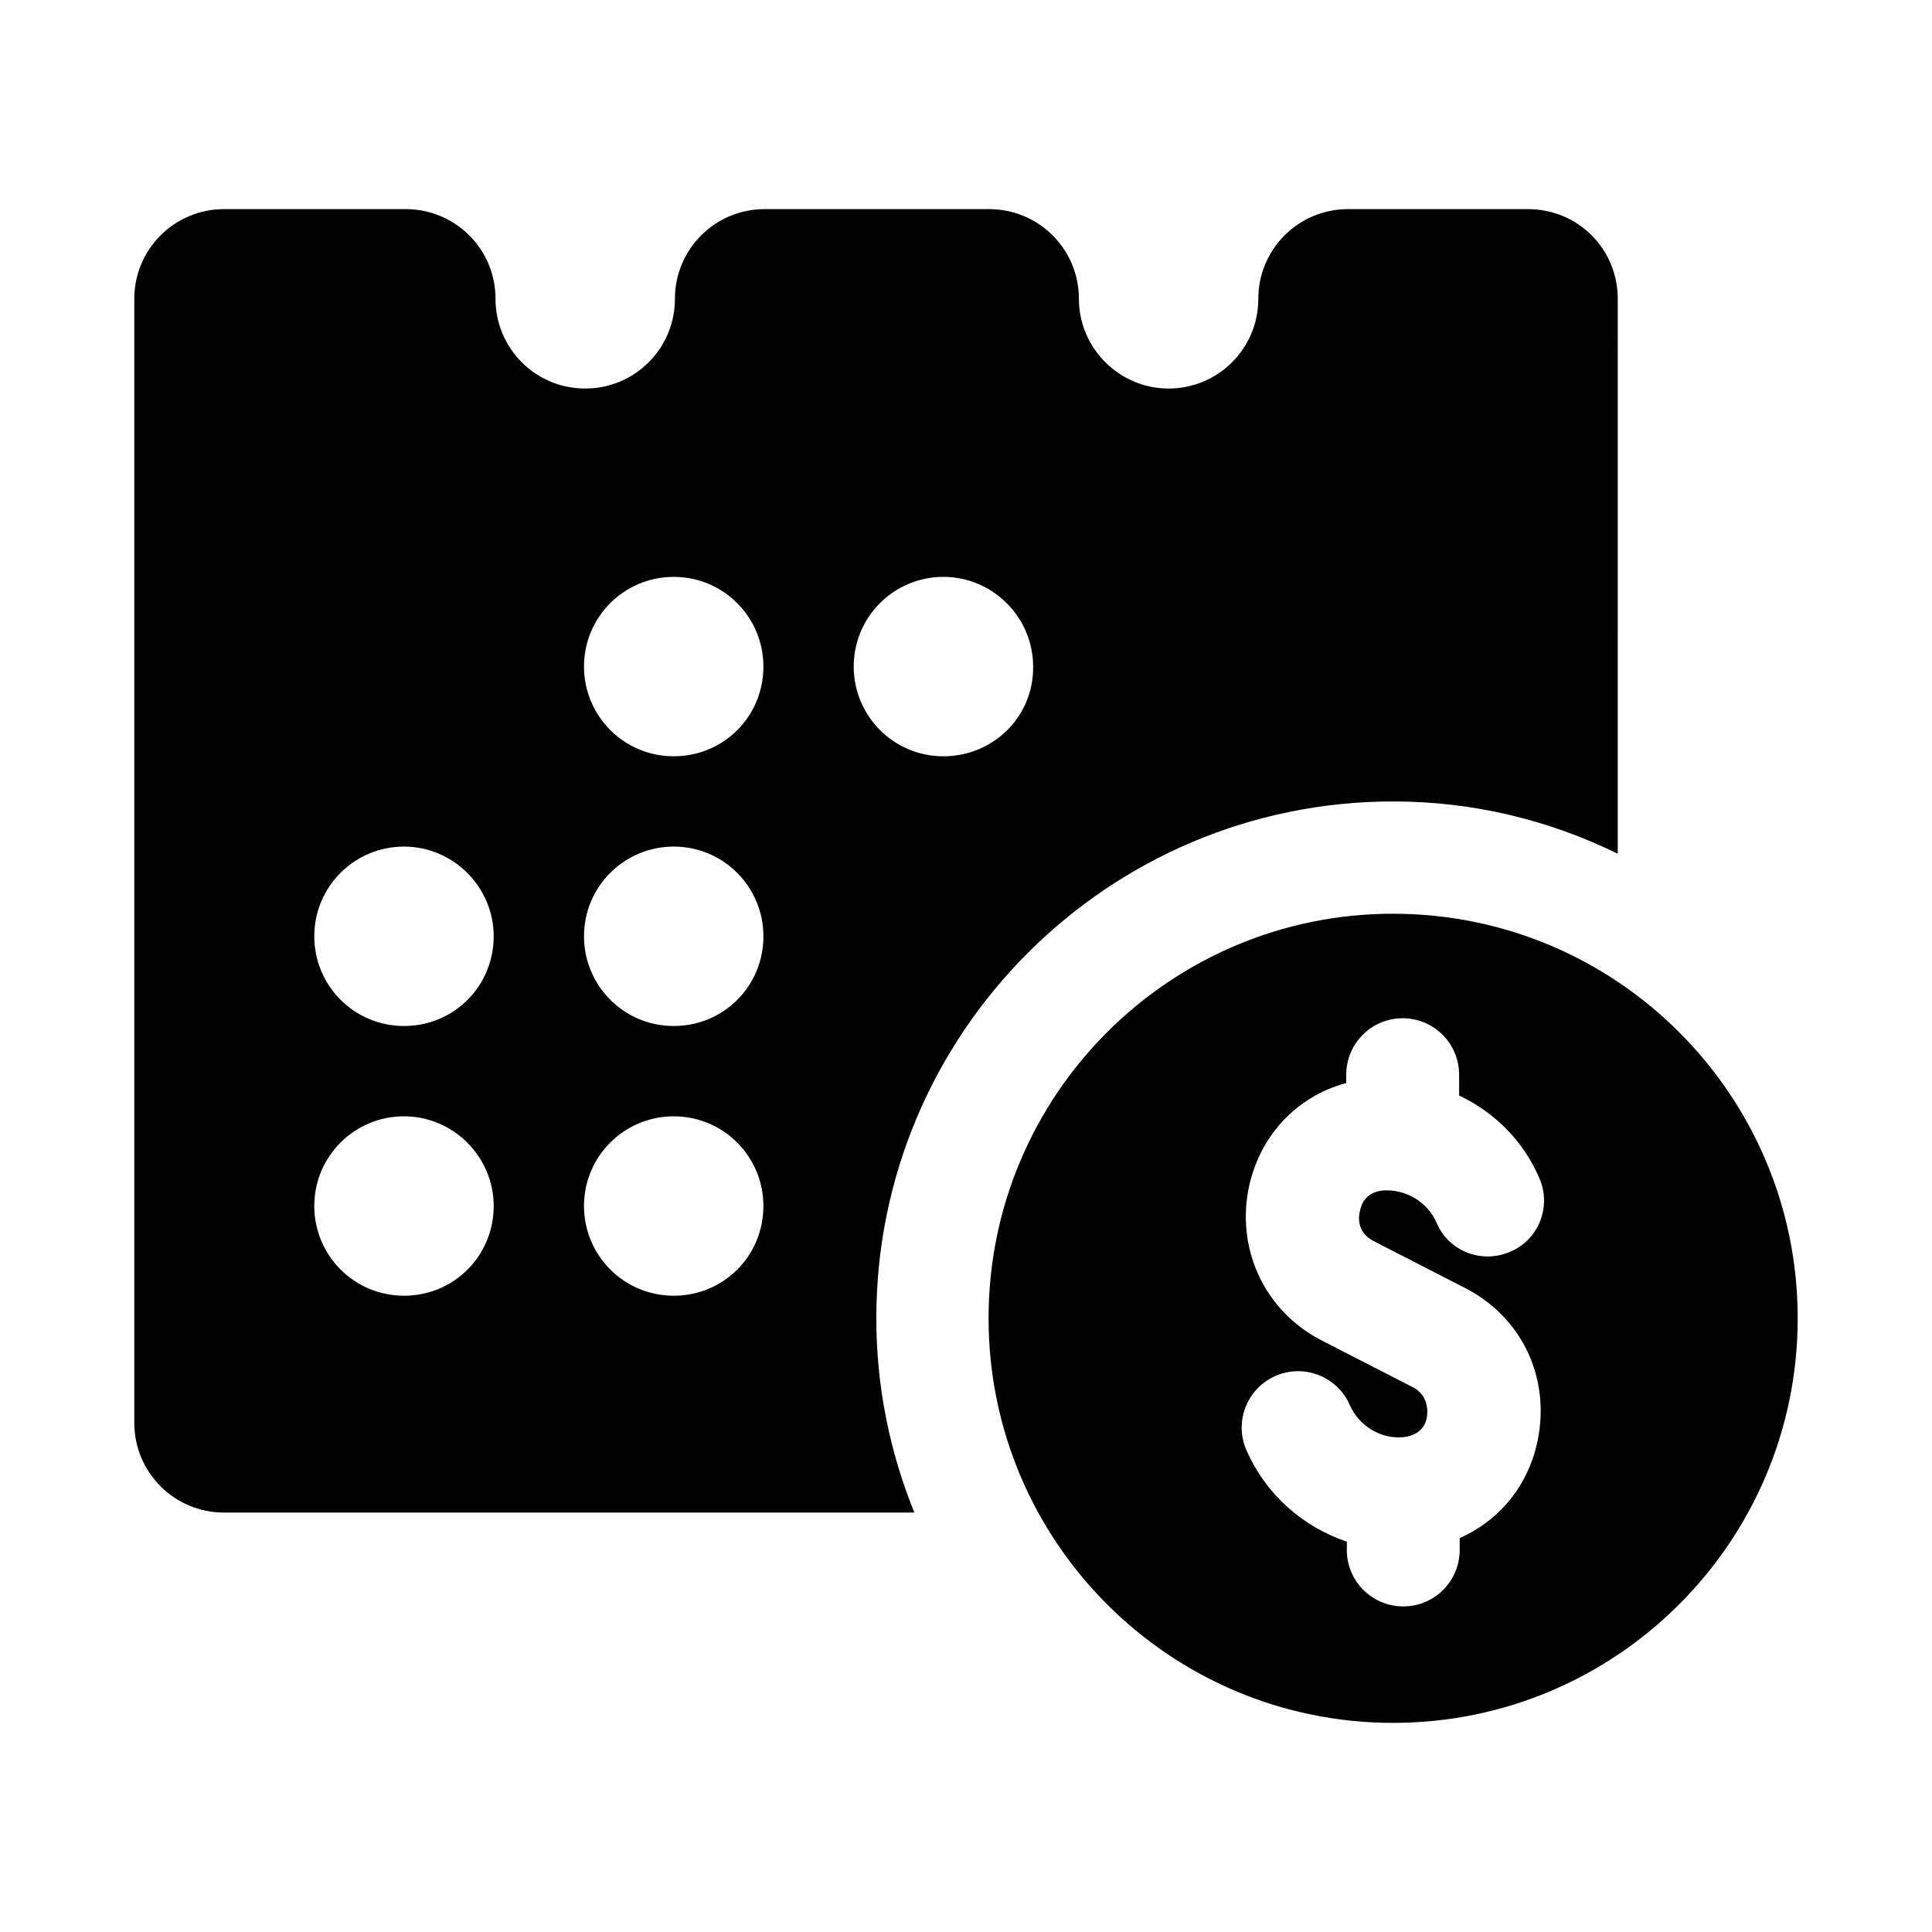
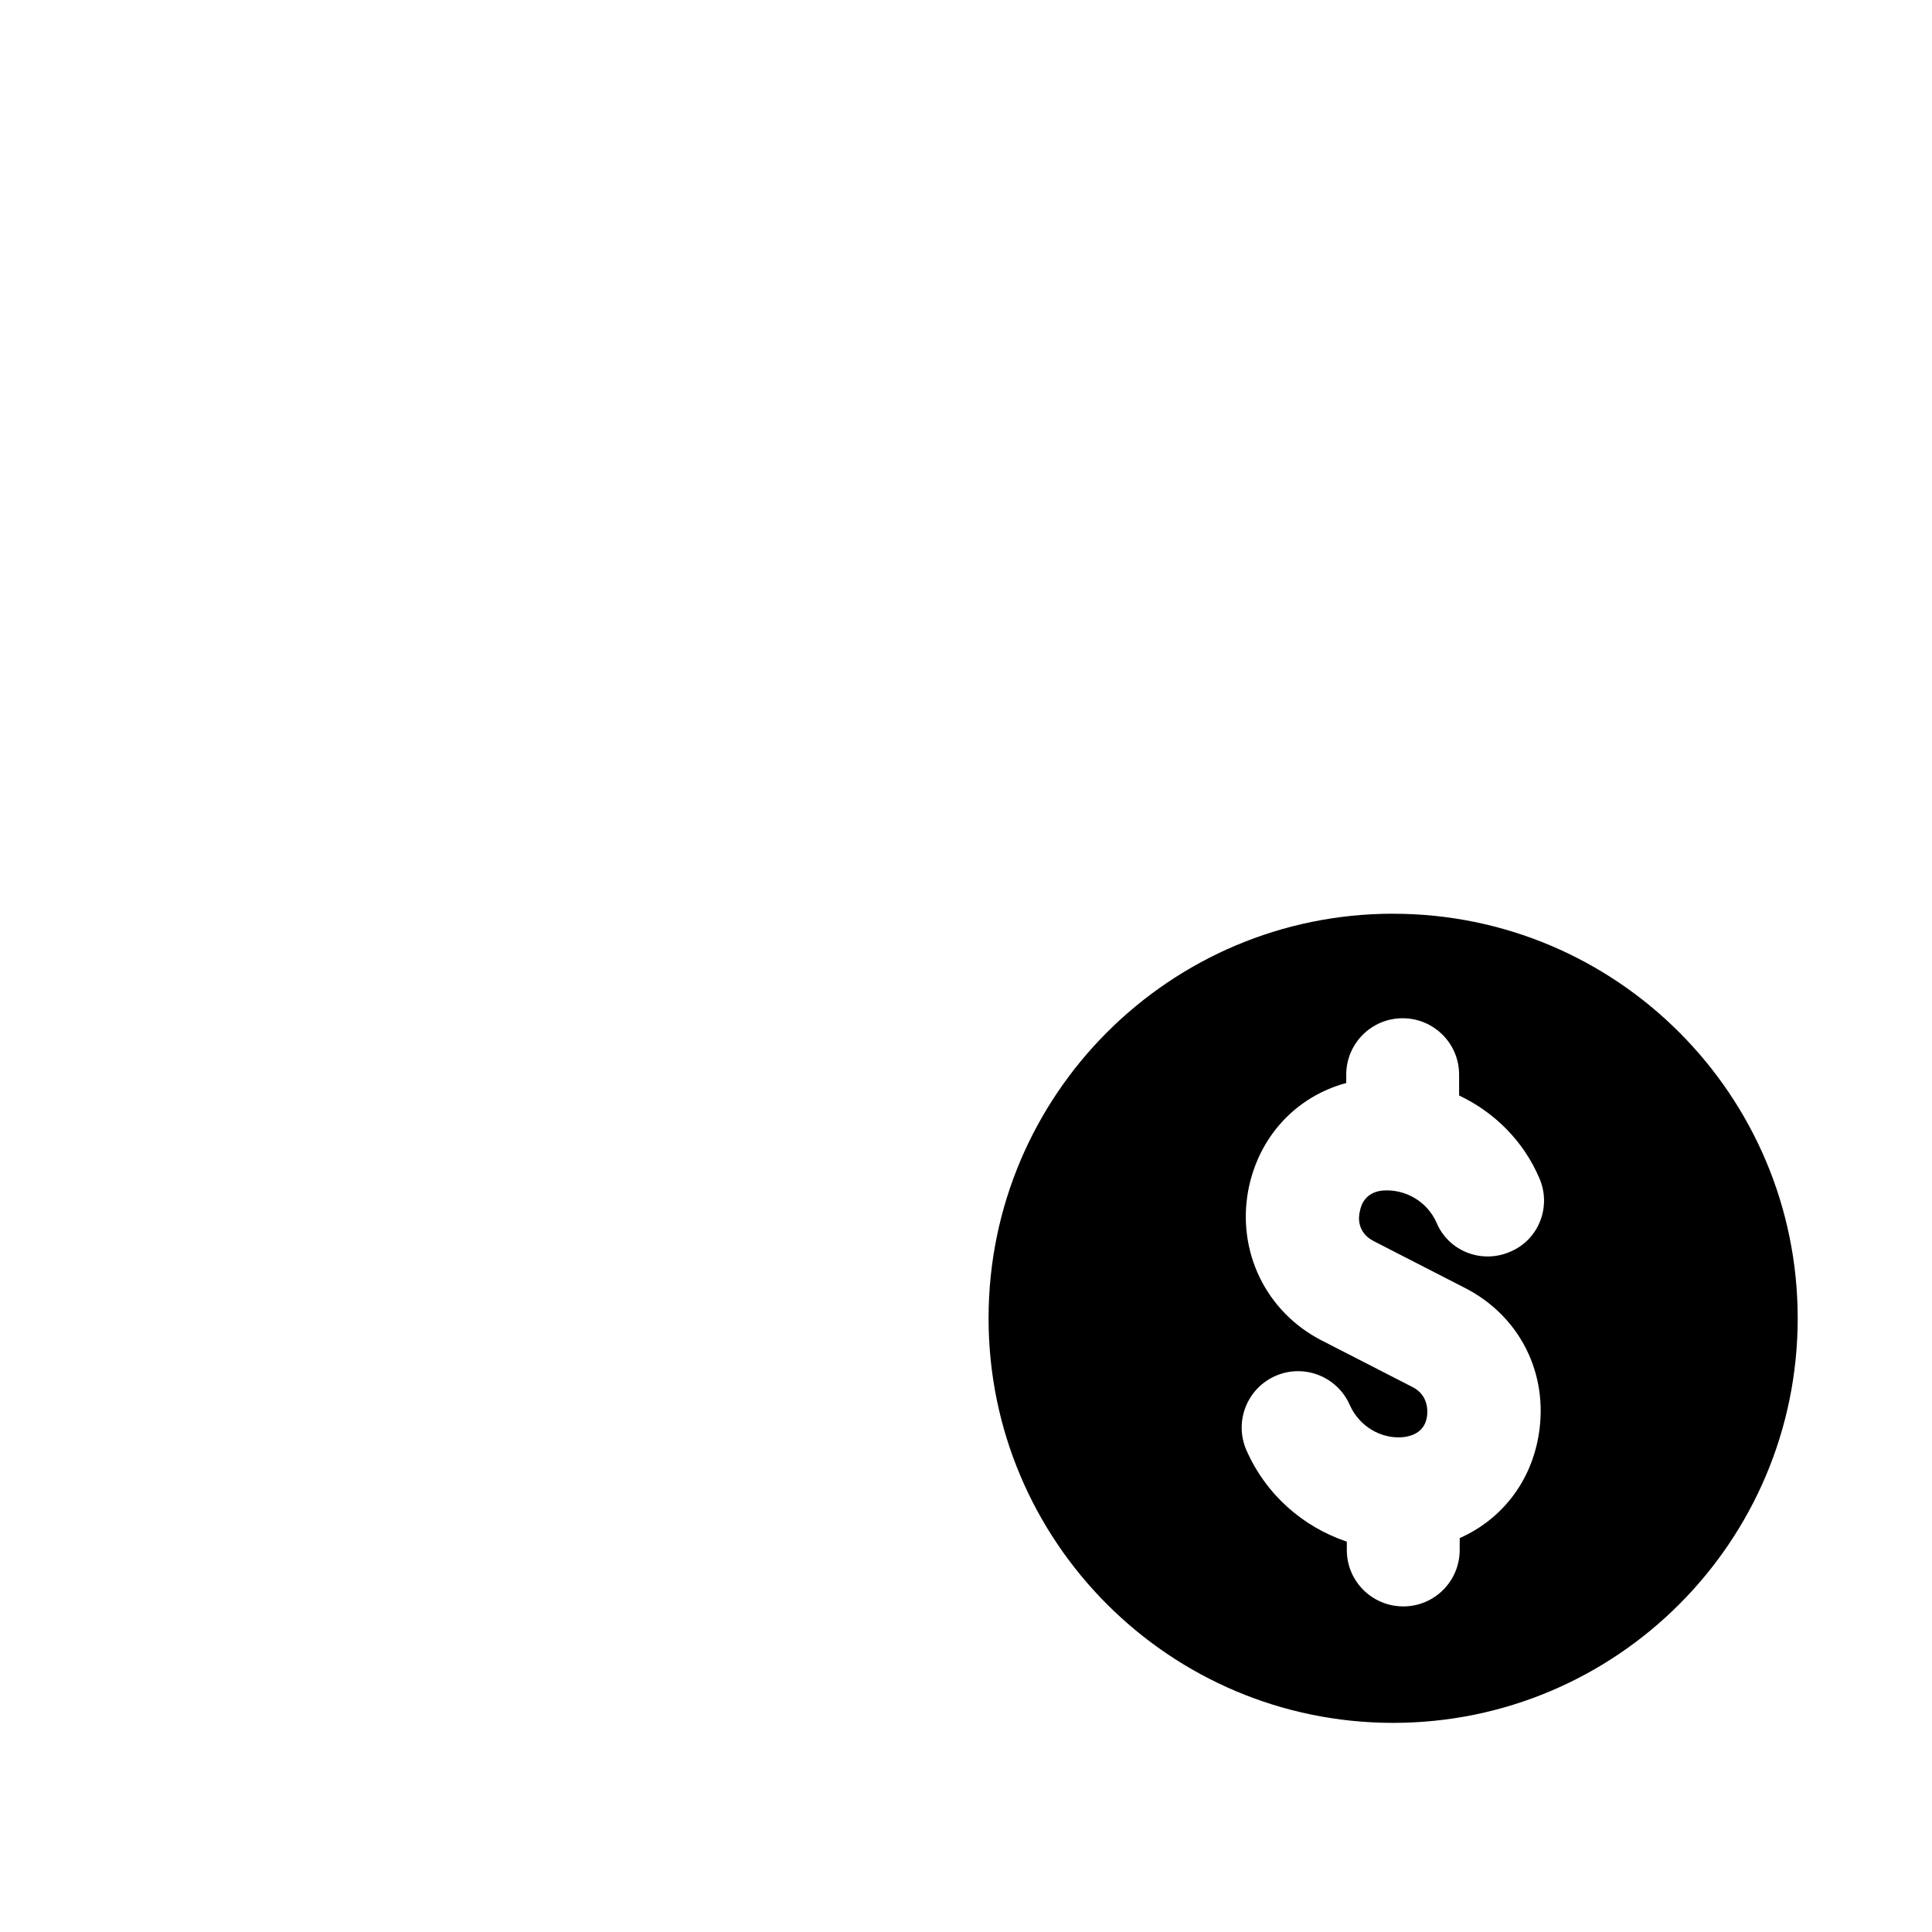
<svg xmlns="http://www.w3.org/2000/svg" fill="#000000" width="800px" height="800px" version="1.1" viewBox="144 144 512 512">
  <g>
    <path d="m513.2 386.14c-59.199 0-107.22 48.02-107.22 107.22s48.02 107.22 107.22 107.22c59.195-0.004 107.21-48.023 107.21-107.22 0-59.195-48.02-107.21-107.21-107.21zm-5.195 86.75 24.246 12.438c14.484 7.398 22.199 22.672 19.523 38.887-2.047 12.594-9.918 22.516-20.941 27.395v3.148c0 8.188-6.613 14.957-14.957 14.957-8.188 0-14.957-6.613-14.957-14.957v-2.203c-11.652-3.938-21.41-12.438-26.609-24.246-3.305-7.559 0.156-16.375 7.715-19.68 7.559-3.305 16.375 0.156 19.68 7.715 2.519 5.668 8.344 9.133 14.328 8.5 4.566-0.629 5.824-3.305 6.141-5.512 0.156-1.258 0.473-5.512-3.777-7.715l-24.246-12.438c-14.641-7.559-22.355-23.457-19.363-39.676 2.676-14.168 12.594-24.875 25.977-28.496v-2.203c0-8.188 6.613-14.957 14.957-14.957 8.188 0 14.957 6.613 14.957 14.957v5.512c9.289 4.41 17.004 11.965 21.254 21.883 3.305 7.559-0.156 16.375-7.715 19.523-7.559 3.305-16.375-0.156-19.523-7.715-2.519-5.668-8.344-8.973-14.328-8.5-4.41 0.473-5.668 3.621-5.984 5.512-0.469 1.73-0.629 5.664 3.625 7.871z" />
-     <path d="m548.94 199.42h-47.703c-13.227 0-23.773 10.707-23.773 23.773 0 13.227-10.707 23.773-23.773 23.773s-23.773-10.707-23.773-23.773c0-13.227-10.707-23.773-23.773-23.773h-59.512c-13.227 0-23.773 10.707-23.773 23.773 0 13.227-10.707 23.773-23.773 23.773-13.227 0-23.773-10.707-23.773-23.773 0-13.227-10.707-23.773-23.773-23.773h-48.18c-13.066 0-23.773 10.551-23.773 23.773v297.88c0 13.227 10.707 23.773 23.773 23.773h182.95c-6.453-15.902-10.078-33.219-10.078-51.484 0-75.57 61.402-136.97 136.97-136.97 21.41 0 41.562 5.039 59.512 13.855l0.004-147.05c0-13.223-10.547-23.773-23.773-23.773zm-297.88 287.96c-13.227 0-23.773-10.707-23.773-23.773 0-13.227 10.707-23.773 23.773-23.773s23.773 10.707 23.773 23.773c0 13.223-10.547 23.773-23.773 23.773zm0-71.48c-13.227 0-23.773-10.707-23.773-23.773 0-13.227 10.707-23.773 23.773-23.773s23.773 10.707 23.773 23.773c0 13.227-10.547 23.773-23.773 23.773zm71.48 71.48c-13.227 0-23.773-10.707-23.773-23.773 0-13.227 10.707-23.773 23.773-23.773 13.227 0 23.773 10.707 23.773 23.773 0 13.223-10.551 23.773-23.773 23.773zm0-71.48c-13.227 0-23.773-10.707-23.773-23.773 0-13.227 10.707-23.773 23.773-23.773 13.227 0 23.773 10.707 23.773 23.773 0 13.227-10.551 23.773-23.773 23.773zm0-71.477c-13.227 0-23.773-10.707-23.773-23.773 0-13.227 10.707-23.773 23.773-23.773 13.227 0 23.773 10.707 23.773 23.773 0 13.227-10.551 23.773-23.773 23.773zm71.477 0c-13.227 0-23.773-10.707-23.773-23.773 0-13.227 10.707-23.773 23.773-23.773s23.773 10.707 23.773 23.773c0.156 13.227-10.547 23.773-23.773 23.773z" />
  </g>
</svg>